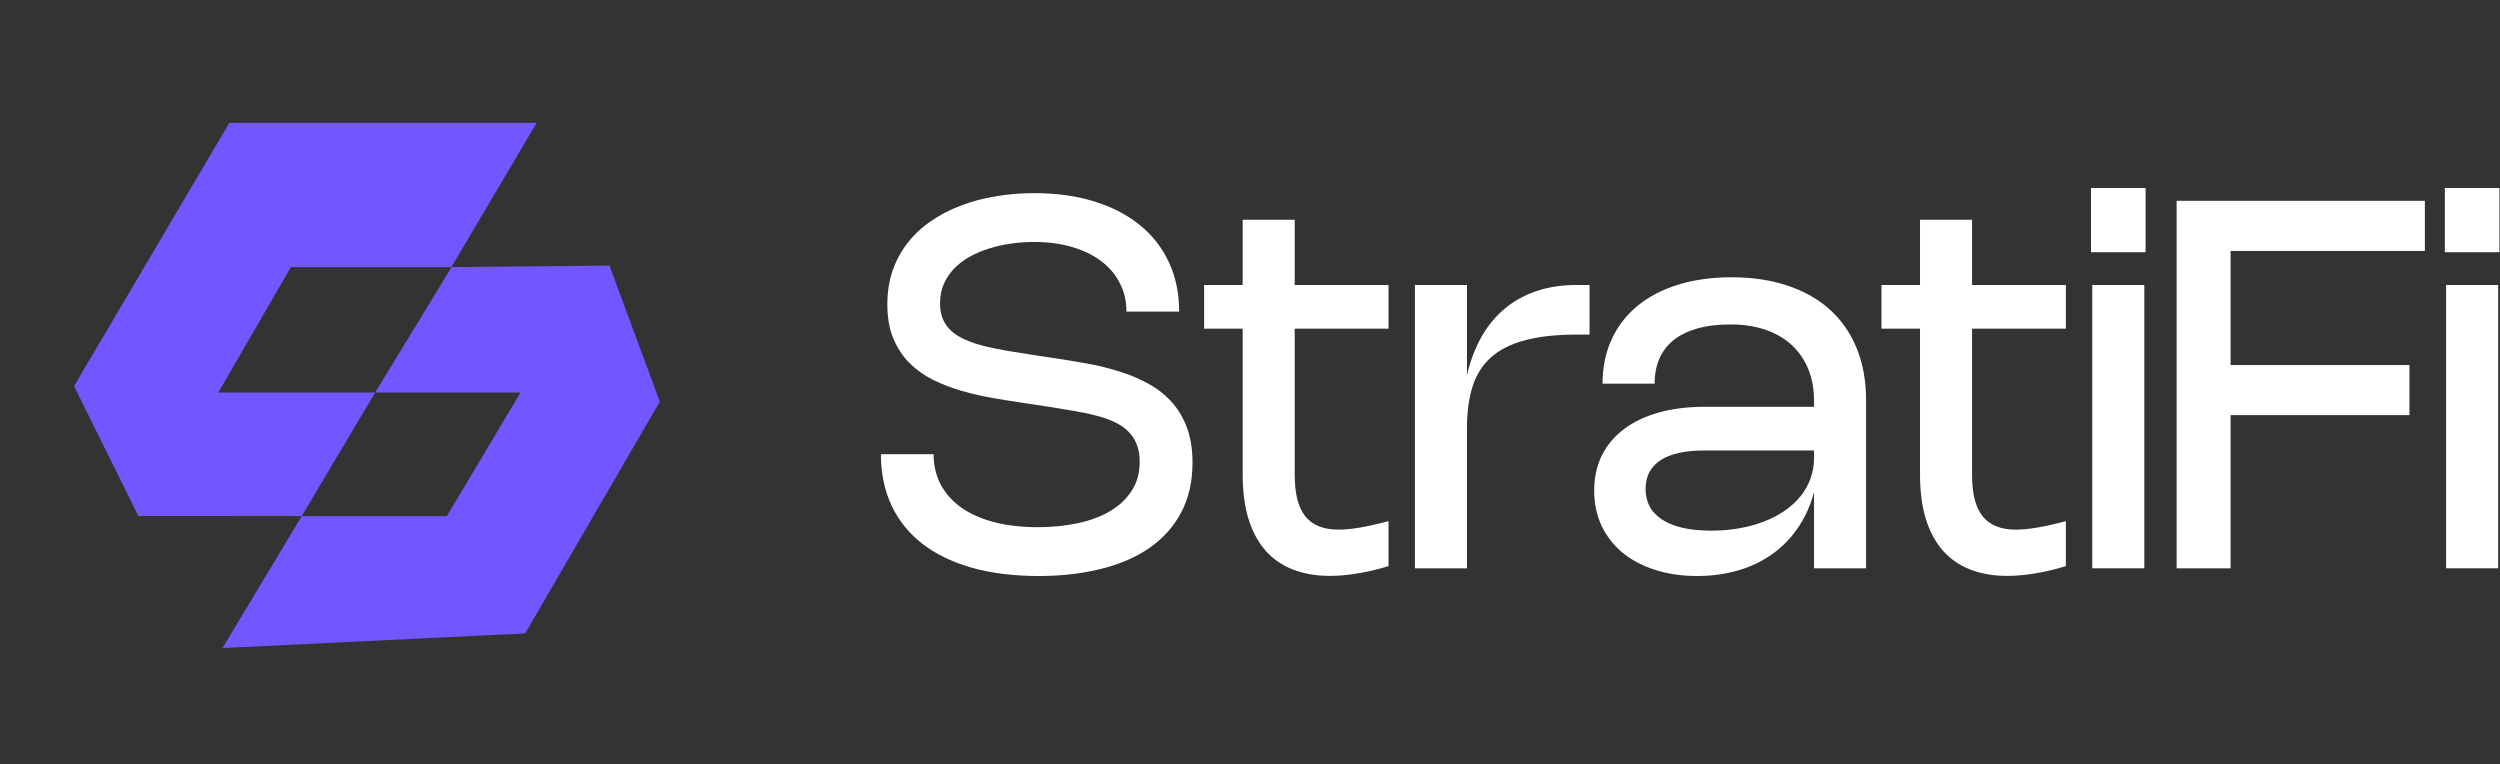
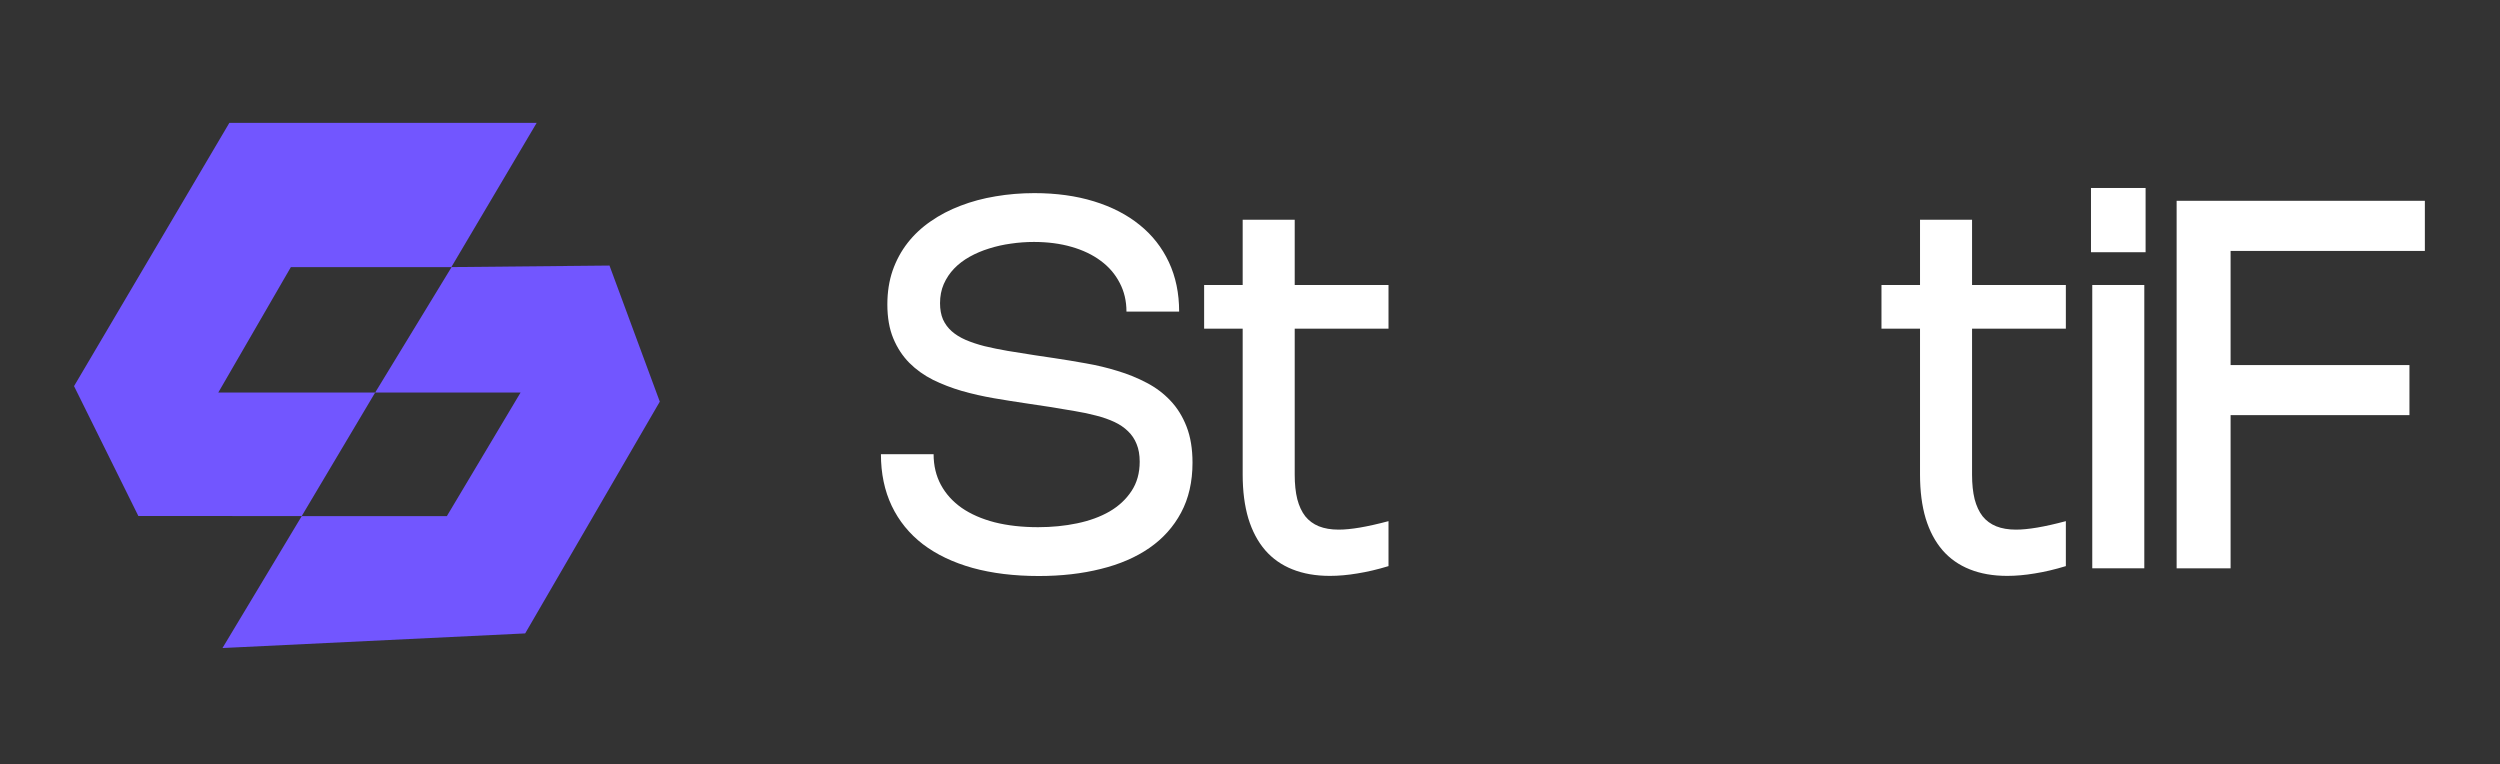
<svg xmlns="http://www.w3.org/2000/svg" width="3894" height="1190" viewBox="0 0 3894 1190" fill="none">
  <rect x="0" y="0" width="3894" height="1190" fill="#333333" stroke="none" />
  <path fill-rule="evenodd" clip-rule="evenodd" d="M818.015 986.601L346.522 1009.37L469.956 803.926L696.001 803.925L810.84 611.412L584.361 611.412L703.361 416.078L453.048 416.078L340.007 611.412L584.361 611.412L469.938 803.843L215.482 803.678L115.323 601.423L357.22 191.416L835.902 191.416L703.01 416.026L949.33 413.627L1027.7 625.604L818.015 986.601ZM469.938 803.843L470.006 803.843L469.956 803.926L469.888 803.926L469.938 803.843Z" fill="#7256FF" />
  <path d="M1611.09 300.809C1645.24 300.809 1676.19 305.078 1703.95 313.617C1731.7 322.156 1755.38 334.364 1774.99 350.241C1794.74 366.118 1809.95 385.464 1820.62 408.279C1831.3 431.094 1836.63 456.777 1836.63 485.329H1754.58C1754.58 468.785 1751.04 453.842 1743.97 440.5C1737.03 427.024 1727.23 415.617 1714.55 406.277C1701.88 396.805 1686.67 389.533 1668.92 384.463C1651.31 379.393 1631.83 376.858 1610.49 376.858C1598.48 376.858 1586.54 377.726 1574.66 379.46C1562.92 381.061 1551.58 383.596 1540.64 387.065C1529.83 390.4 1519.76 394.67 1510.42 399.873C1501.08 405.077 1493.01 411.214 1486.2 418.285C1479.4 425.356 1474 433.428 1469.99 442.501C1466.12 451.44 1464.19 461.38 1464.19 472.32C1464.19 481.927 1465.72 490.332 1468.79 497.537C1472 504.608 1476.53 510.745 1482.4 515.949C1488.27 521.152 1495.48 525.622 1504.02 529.357C1512.69 533.093 1522.49 536.362 1533.44 539.164C1544.51 541.832 1556.58 544.3 1569.66 546.569C1582.87 548.837 1597.08 551.105 1612.29 553.373L1641.91 557.776C1658.05 560.177 1674.59 562.913 1691.54 565.981C1708.48 568.916 1724.89 572.852 1740.77 577.789C1756.78 582.592 1771.86 588.729 1786 596.201C1800.14 603.539 1812.48 612.812 1823.02 624.019C1833.7 635.226 1842.1 648.768 1848.24 664.645C1854.38 680.389 1857.45 699.068 1857.45 720.682C1857.45 750.434 1851.51 776.385 1839.63 798.532C1827.89 820.547 1811.42 838.892 1790.2 853.568C1769.12 868.111 1743.91 878.985 1714.55 886.189C1685.33 893.527 1653.18 897.196 1618.09 897.196C1579.67 897.196 1545.24 892.994 1514.82 884.588C1484.4 876.049 1458.59 863.708 1437.37 847.564C1416.29 831.287 1400.15 811.407 1388.94 787.925C1377.73 764.31 1372.13 737.493 1372.13 707.473H1454.18C1454.18 725.218 1457.99 741.162 1465.59 755.304C1473.2 769.313 1484 781.254 1498.01 791.128C1512.15 800.867 1529.23 808.339 1549.25 813.542C1569.39 818.612 1591.94 821.147 1616.89 821.147C1638.37 821.147 1658.65 819.146 1677.73 815.143C1696.94 811.141 1713.75 805.003 1728.16 796.731C1742.57 788.326 1753.98 777.719 1762.38 764.91C1770.92 752.102 1775.19 736.826 1775.19 719.081C1775.19 708.541 1773.59 699.401 1770.39 691.663C1767.32 683.925 1762.85 677.254 1756.98 671.65C1751.11 665.913 1744.04 661.11 1735.77 657.241C1727.49 653.371 1718.16 650.103 1707.75 647.434C1697.34 644.632 1686 642.231 1673.73 640.229C1661.59 638.095 1648.78 635.96 1635.3 633.825L1598.08 628.222C1581.67 625.82 1564.92 623.152 1547.84 620.216C1530.9 617.281 1514.42 613.545 1498.41 609.009C1482.4 604.339 1467.33 598.536 1453.18 591.598C1439.17 584.527 1426.9 575.721 1416.36 565.181C1405.82 554.507 1397.48 541.765 1391.34 526.956C1385.21 512.146 1382.14 494.535 1382.14 474.122C1382.14 455.042 1384.87 437.498 1390.34 421.487C1395.95 405.477 1403.75 391.068 1413.76 378.259C1423.76 365.451 1435.77 354.244 1449.78 344.637C1463.79 334.898 1479.27 326.826 1496.21 320.422C1513.16 313.884 1531.3 309.014 1550.65 305.812C1570.13 302.477 1590.27 300.809 1611.09 300.809Z" fill="white" />
  <path d="M2162.74 881.786C2145.66 886.99 2129.52 890.792 2114.31 893.194C2099.23 895.729 2084.95 896.996 2071.48 896.996C2049.46 896.996 2029.98 893.594 2013.04 886.79C1996.23 880.119 1982.09 870.179 1970.61 856.97C1959.14 843.628 1950.4 827.151 1944.4 807.538C1938.53 787.792 1935.59 764.977 1935.59 739.094V342.236H2016.64V739.294C2016.64 753.97 2017.98 766.712 2020.65 777.519C2023.45 788.192 2027.58 797.065 2033.05 804.136C2038.66 811.074 2045.73 816.277 2054.27 819.746C2062.94 823.215 2073.21 824.949 2085.09 824.949C2094.43 824.949 2105.43 823.882 2118.11 821.747C2130.78 819.613 2145.66 816.277 2162.74 811.741V881.786ZM2162.74 511.946H1875.55V443.902H2162.74V511.946Z" fill="white" />
-   <path d="M2284.94 666.447V885.189H2203.89V443.902H2284.94V586.995L2284.34 587.195C2289.28 564.914 2296.55 544.901 2306.16 527.156C2315.9 509.411 2327.9 494.401 2342.18 482.127C2356.59 469.719 2373.27 460.246 2392.21 453.708C2411.16 447.171 2432.37 443.902 2455.85 443.902H2475.87V521.152H2456.05C2423.77 521.152 2396.68 524.154 2374.8 530.158C2352.92 536.028 2335.31 544.968 2321.97 556.975C2308.76 568.983 2299.28 584.126 2293.55 602.405C2287.81 620.55 2284.94 641.897 2284.94 666.447Z" fill="white" />
-   <path d="M2496.11 597.602C2496.11 572.252 2500.78 549.37 2510.12 528.957C2519.46 508.544 2532.8 491.133 2550.15 476.723C2567.62 462.314 2588.77 451.24 2613.59 443.502C2638.4 435.763 2666.22 431.894 2697.04 431.894C2729.73 431.894 2759.01 436.297 2784.9 445.103C2810.78 453.775 2832.73 466.316 2850.74 482.727C2868.75 499.138 2882.56 519.217 2892.17 542.966C2901.77 566.582 2906.58 593.399 2906.58 623.419V885.189H2825.52V764.31H2826.13C2822.66 778.052 2817.92 790.861 2811.92 802.735C2805.91 814.609 2798.77 825.483 2790.5 835.356C2782.23 845.229 2772.82 854.035 2762.28 861.773C2751.88 869.378 2740.47 875.849 2728.06 881.186C2715.79 886.389 2702.58 890.325 2688.44 892.994C2674.29 895.796 2659.42 897.196 2643.81 897.196C2619.66 897.196 2597.71 893.994 2577.96 887.59C2558.22 881.32 2541.27 872.38 2527.13 860.773C2513.12 849.032 2502.25 835.023 2494.51 818.745C2486.9 802.335 2483.1 784.123 2483.1 764.11C2483.1 743.964 2487.04 725.818 2494.91 709.675C2502.92 693.531 2514.32 679.855 2529.13 668.648C2544.08 657.307 2562.15 648.635 2583.37 642.631C2604.58 636.627 2628.53 633.625 2655.21 633.625H2828.53V701.669H2654.41C2639.47 701.669 2626.33 702.937 2614.99 705.472C2603.65 708.007 2594.11 711.809 2586.37 716.879C2578.76 721.949 2572.96 728.22 2568.96 735.692C2565.09 743.163 2563.15 751.769 2563.15 761.508C2563.15 771.915 2565.36 781.188 2569.76 789.326C2574.29 797.465 2580.9 804.269 2589.57 809.74C2598.24 815.21 2608.92 819.413 2621.59 822.348C2634.4 825.15 2649.08 826.551 2665.62 826.551C2681.23 826.551 2695.97 825.283 2709.85 822.748C2723.86 820.213 2736.8 816.611 2748.67 811.941C2760.55 807.271 2771.22 801.601 2780.7 794.93C2790.17 788.259 2798.24 780.787 2804.91 772.515C2811.58 764.11 2816.65 754.971 2820.12 745.098C2823.72 735.225 2825.52 724.818 2825.52 713.877V623.419C2825.52 605.273 2822.46 588.929 2816.32 574.387C2810.32 559.844 2801.71 547.436 2790.5 537.162C2779.29 526.889 2765.69 519.017 2749.68 513.547C2733.67 508.077 2715.65 505.342 2695.64 505.342C2675.23 505.342 2657.55 507.543 2642.61 511.946C2627.8 516.349 2615.52 522.553 2605.78 530.558C2596.18 538.563 2588.97 548.303 2584.17 559.777C2579.5 571.118 2577.16 583.726 2577.16 597.602H2496.11Z" fill="white" />
  <path d="M3217.77 881.786C3200.69 886.99 3184.55 890.792 3169.34 893.194C3154.26 895.729 3139.98 896.996 3126.51 896.996C3104.49 896.996 3085.01 893.594 3068.07 886.79C3051.26 880.119 3037.12 870.179 3025.64 856.97C3014.17 843.628 3005.43 827.151 2999.43 807.538C2993.55 787.792 2990.62 764.977 2990.62 739.094V342.236H3071.67V739.294C3071.67 753.97 3073.01 766.712 3075.67 777.519C3078.48 788.192 3082.61 797.065 3088.08 804.136C3093.69 811.074 3100.76 816.277 3109.3 819.746C3117.97 823.215 3128.24 824.949 3140.12 824.949C3149.46 824.949 3160.46 823.882 3173.14 821.747C3185.81 819.613 3200.69 816.277 3217.77 811.741V881.786ZM3217.77 511.946H2930.58V443.902H3217.77V511.946Z" fill="white" />
  <path d="M3339.97 443.902V885.189H3258.92V443.902H3339.97ZM3341.97 292.804V392.869H3256.92V292.804H3341.97Z" fill="white" />
  <path d="M3776.97 312.817V390.867H3464.77L3474.37 380.861V578.589L3464.77 568.583H3752.95V646.634H3464.77L3474.37 636.627V885.189H3390.32V312.817H3776.97Z" fill="white" />
-   <path d="M3891.14 443.902V885.189H3810.09V443.902H3891.14ZM3893.14 292.804V392.869H3808.09V292.804H3893.14Z" fill="white" />
</svg>